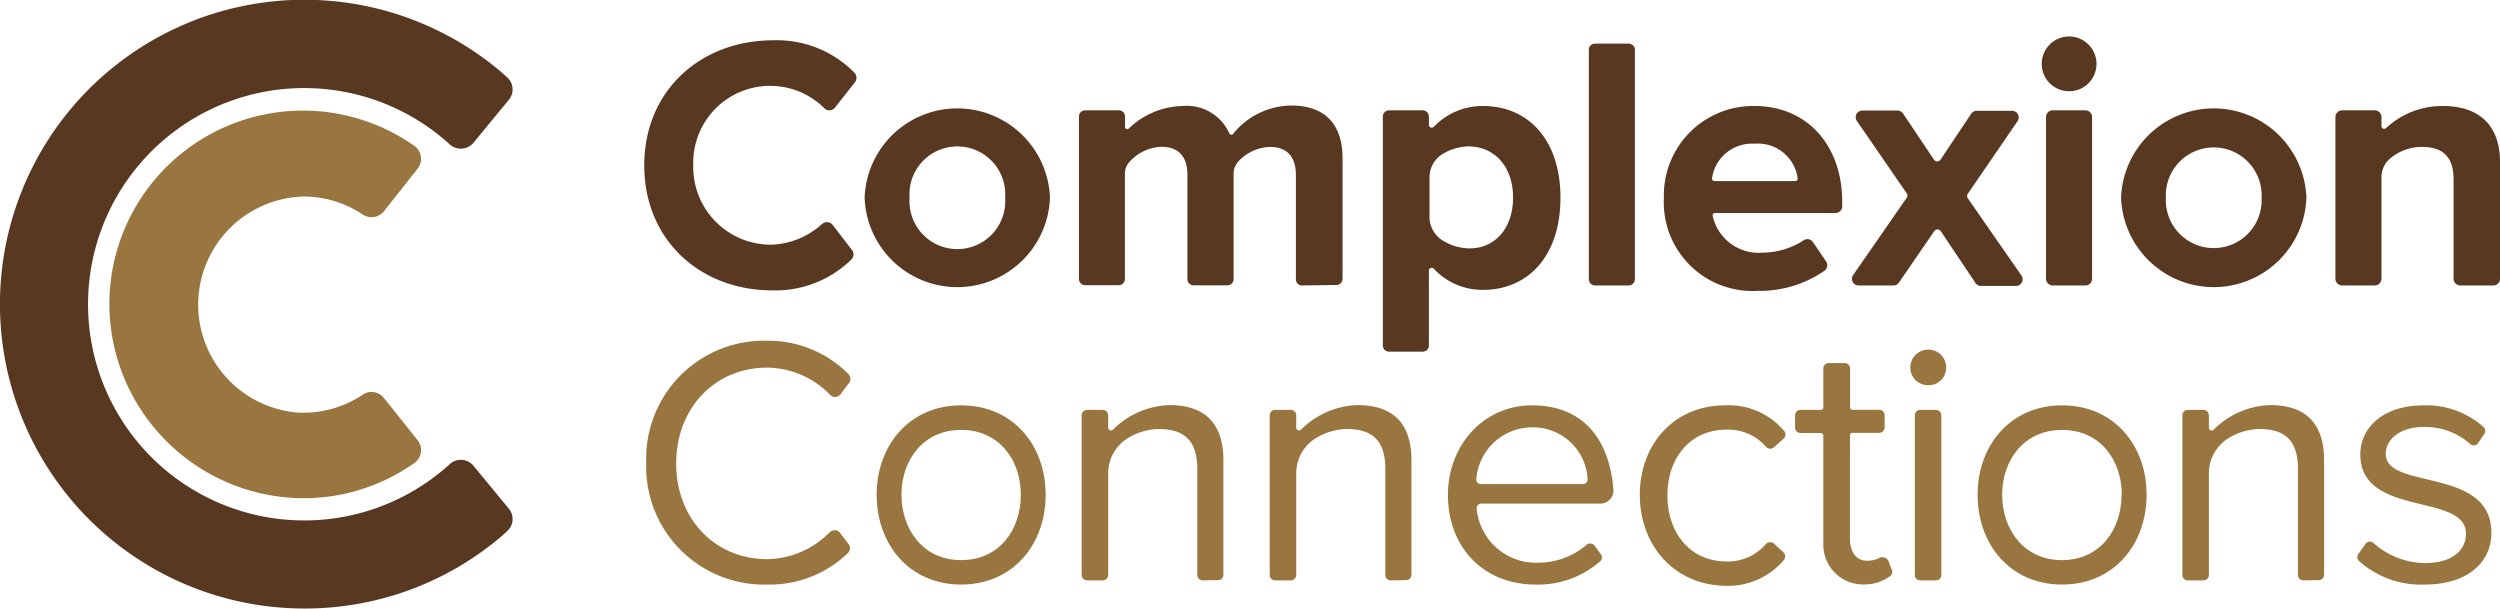
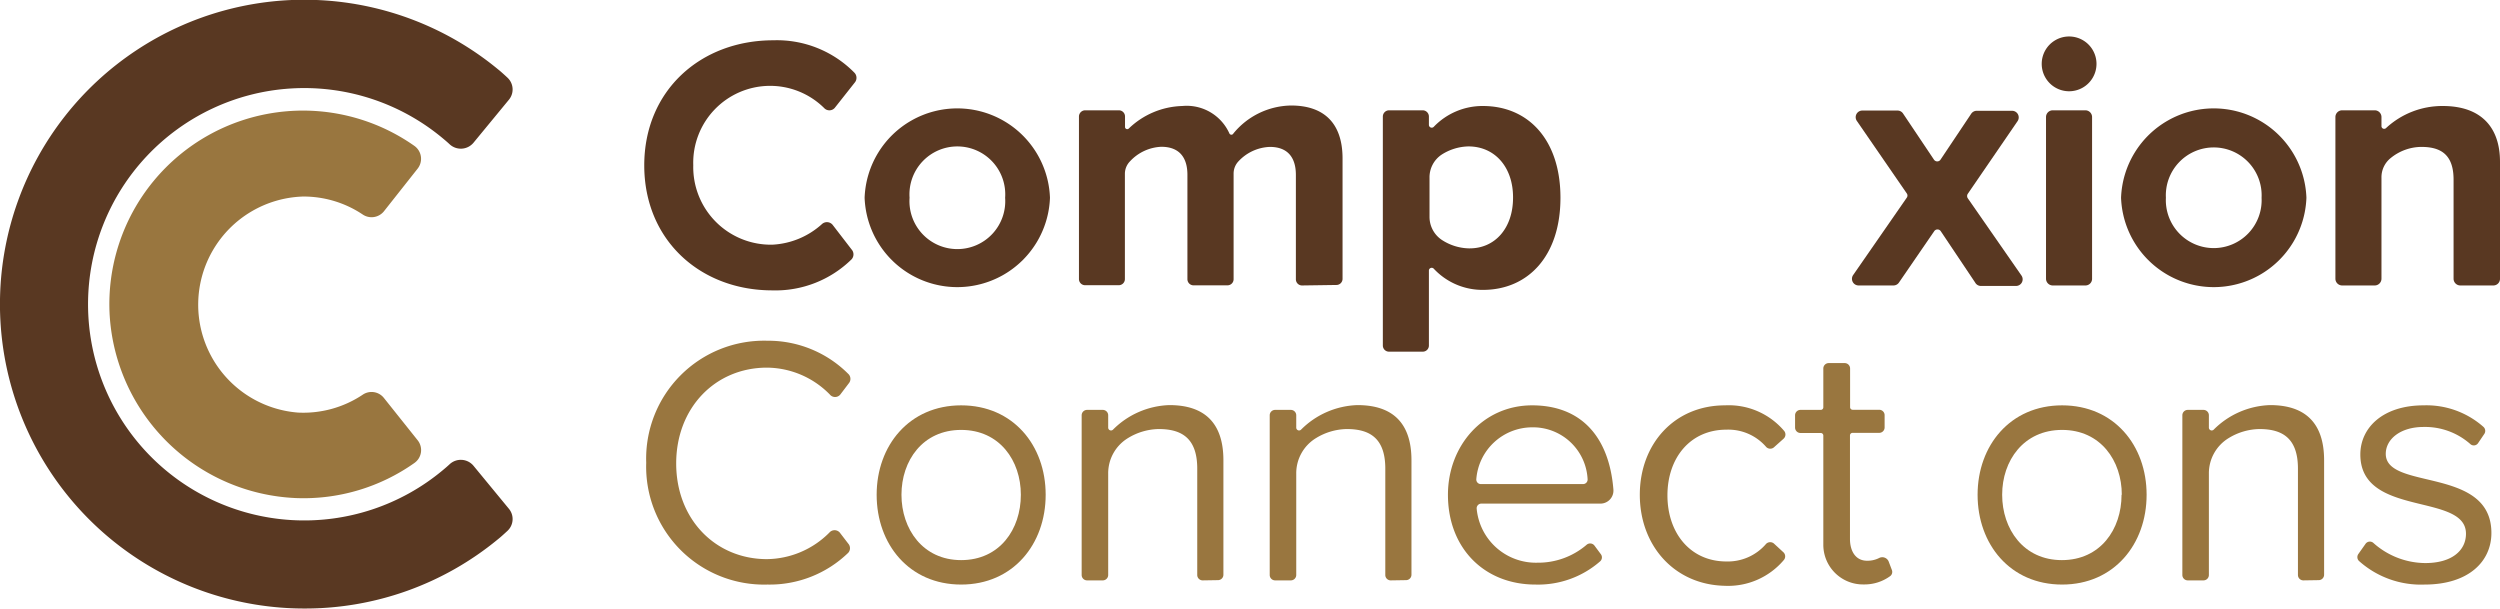
<svg xmlns="http://www.w3.org/2000/svg" viewBox="0 0 203.53 49.57">
  <g id="Layer_2" data-name="Layer 2">
    <g id="Logos">
      <path d="M8.93,25.68A15.87,15.87,0,0,0,24.12,40.55a15.63,15.63,0,0,0,9.62-2.86A1.28,1.28,0,0,0,34,35.84l-2.76-3.46a1.28,1.28,0,0,0-1.72-.24,8.71,8.71,0,0,1-5.25,1.45A8.81,8.81,0,0,1,24.68,16a8.67,8.67,0,0,1,4.83,1.45,1.29,1.29,0,0,0,1.74-.24L34,13.73a1.29,1.29,0,0,0-.26-1.85A15.76,15.76,0,0,0,8.93,25.68Z" style="fill:#99763f" />
      <path d="M38.54,37.91a1.34,1.34,0,0,0-1.93-.12c-.18.17-.37.33-.55.48a17.6,17.6,0,1,1,0-27c.18.15.37.31.55.48a1.34,1.34,0,0,0,1.93-.12l2.89-3.51a1.31,1.31,0,0,0-.13-1.81c-.29-.27-.58-.53-.76-.67a24.78,24.78,0,1,0-15.76,43.9A24.66,24.66,0,0,0,40.54,43.9c.18-.14.47-.4.76-.67a1.31,1.31,0,0,0,.13-1.81Z" style="fill:#593822" />
      <path d="M70.39,16.1a7.55,7.55,0,0,1,15.09,0,7.55,7.55,0,0,1-15.09,0Zm11.44,0a3.9,3.9,0,1,0-7.78,0,3.9,3.9,0,1,0,7.78,0Z" style="fill:#593822" />
      <path d="M106,23.24a.5.5,0,0,1-.5-.5v-8.5c0-1.33-.59-2.28-2.12-2.28a3.67,3.67,0,0,0-2.55,1.17,1.45,1.45,0,0,0-.4,1v8.6a.5.5,0,0,1-.51.5H97.17a.5.5,0,0,1-.5-.5v-8.5c0-1.33-.59-2.28-2.13-2.28A3.68,3.68,0,0,0,92,13.13a1.45,1.45,0,0,0-.42,1v8.59a.5.5,0,0,1-.5.5H88.34a.5.5,0,0,1-.5-.5V9.49a.51.51,0,0,1,.5-.51h2.75a.5.5,0,0,1,.5.51v.85a.18.18,0,0,0,.3.13,6.53,6.53,0,0,1,4.36-1.84,3.81,3.81,0,0,1,3.84,2.24.18.18,0,0,0,.32,0,6.18,6.18,0,0,1,4.7-2.28c2.63,0,4.19,1.39,4.19,4.31v9.8a.5.5,0,0,1-.5.5Z" style="fill:#593822" />
      <path d="M116.33,22v6.13a.5.5,0,0,1-.51.5h-2.73a.5.5,0,0,1-.51-.5V9.49a.51.51,0,0,1,.51-.51h2.73a.51.51,0,0,1,.51.51v.67a.23.23,0,0,0,.4.16,5.5,5.5,0,0,1,4-1.69c3.66,0,6.31,2.71,6.31,7.47s-2.65,7.5-6.31,7.5a5.42,5.42,0,0,1-4-1.72A.23.23,0,0,0,116.33,22Zm6.85-5.94c0-2.45-1.48-4.14-3.63-4.14a4.2,4.2,0,0,0-2.17.66,2.22,2.22,0,0,0-1,1.9v3.16a2.25,2.25,0,0,0,1,1.89,4.19,4.19,0,0,0,2.19.69C121.7,20.26,123.18,18.58,123.18,16.1Z" style="fill:#593822" />
-       <path d="M129.35,22.73V4.06a.5.5,0,0,1,.5-.51h2.74a.51.51,0,0,1,.51.51V22.73a.51.51,0,0,1-.51.51h-2.74A.5.5,0,0,1,129.35,22.73Z" style="fill:#593822" />
-       <path d="M135.46,16.1a7.27,7.27,0,0,1,7.38-7.47c4.28,0,7.14,3.19,7.14,7.82v.35a.54.54,0,0,1-.54.54h-9.82a.19.19,0,0,0-.19.23,3.84,3.84,0,0,0,4.06,3,6.24,6.24,0,0,0,3.34-1,.54.54,0,0,1,.76.13l1.08,1.59a.55.55,0,0,1-.12.74,9.26,9.26,0,0,1-5.48,1.65A7.22,7.22,0,0,1,135.46,16.1Zm7.38-4.4a3.29,3.29,0,0,0-3.46,2.81.2.2,0,0,0,.2.23h6.57a.19.19,0,0,0,.2-.22A3.26,3.26,0,0,0,142.84,11.7Z" style="fill:#593822" />
      <path d="M160.8,23,158,18.82a.32.32,0,0,0-.53,0L154.6,23a.54.54,0,0,1-.45.24h-2.84a.54.54,0,0,1-.44-.85l4.36-6.29a.3.3,0,0,0,0-.36l-4.07-5.91A.54.54,0,0,1,151.6,9h2.88a.54.54,0,0,1,.45.24L157.45,13a.32.32,0,0,0,.53,0l2.5-3.74a.54.54,0,0,1,.45-.24h2.87a.54.54,0,0,1,.45.85l-4.05,5.91a.33.33,0,0,0,0,.36l4.37,6.29a.54.54,0,0,1-.45.85h-2.87A.54.54,0,0,1,160.8,23Z" style="fill:#593822" />
      <path d="M166.22,5.2a2.23,2.23,0,0,1,4.46,0,2.23,2.23,0,1,1-4.46,0Zm.35,17.49V9.53a.55.55,0,0,1,.55-.55h2.65a.55.55,0,0,1,.55.55V22.69a.54.54,0,0,1-.55.55h-2.65A.55.55,0,0,1,166.57,22.69Z" style="fill:#593822" />
      <path d="M200.3,23.24a.55.55,0,0,1-.55-.55V14.62c0-2-1-2.66-2.62-2.66a4,4,0,0,0-2.49.9,2,2,0,0,0-.76,1.61v8.22a.55.55,0,0,1-.55.55h-2.65a.55.55,0,0,1-.55-.55V9.53a.55.55,0,0,1,.55-.55h2.65a.55.55,0,0,1,.55.55v.73a.22.22,0,0,0,.38.16,6.73,6.73,0,0,1,4.61-1.79c3.16,0,4.66,1.77,4.66,4.54v9.52a.54.54,0,0,1-.55.55Z" style="fill:#593822" />
      <path d="M62.88,19.92a6.32,6.32,0,0,1-6.44-6.47A6.26,6.26,0,0,1,67.09,8.79.58.58,0,0,0,68,8.73l1.58-2a.6.6,0,0,0,0-.79,8.84,8.84,0,0,0-6.62-2.66c-5.93,0-10.51,4.1-10.51,10.18S57,23.64,62.88,23.64a8.84,8.84,0,0,0,6.45-2.53.6.6,0,0,0,0-.8l-1.54-2a.6.6,0,0,0-.88-.06A6.5,6.5,0,0,1,62.88,19.92Z" style="fill:#593822" />
      <path d="M172.68,16.1a7.55,7.55,0,0,1,15.09,0,7.55,7.55,0,0,1-15.09,0Zm11.44,0a3.9,3.9,0,1,0-7.79,0,3.9,3.9,0,1,0,7.79,0Z" style="fill:#593822" />
      <path d="M62.48,27.74a9.6,9.6,0,0,0-9.87,9.93,9.6,9.6,0,0,0,9.87,9.92A9.19,9.19,0,0,0,69.06,45a.56.56,0,0,0,0-.74l-.69-.9a.56.56,0,0,0-.85,0,7.28,7.28,0,0,1-5.08,2.16c-4.2,0-7.39-3.25-7.39-7.79s3.19-7.8,7.39-7.8a7.24,7.24,0,0,1,5.12,2.19.55.55,0,0,0,.85,0l.69-.91a.56.56,0,0,0,0-.73A9.2,9.2,0,0,0,62.48,27.74Z" style="fill:#99763f" />
      <path d="M71.37,40.28c0-4,2.65-7.28,6.88-7.28s6.88,3.26,6.88,7.28-2.65,7.31-6.88,7.31S71.37,44.31,71.37,40.28Zm11.74,0c0-2.78-1.73-5.28-4.86-5.28s-4.86,2.5-4.86,5.28,1.73,5.32,4.86,5.32S83.11,43.1,83.11,40.28Z" style="fill:#99763f" />
      <path d="M161,40.28c0-4,2.65-7.28,6.88-7.28s6.88,3.26,6.88,7.28-2.65,7.31-6.88,7.31S161,44.31,161,40.28Zm11.74,0c0-2.78-1.73-5.28-4.86-5.28S163,37.5,163,40.28s1.73,5.32,4.86,5.32S172.72,43.1,172.72,40.28Z" style="fill:#99763f" />
      <path d="M97.91,47.25a.44.44,0,0,1-.44-.44V38.15c0-2.47-1.26-3.22-3.13-3.22a4.93,4.93,0,0,0-2.5.73,3.35,3.35,0,0,0-1.62,2.9v8.25a.44.44,0,0,1-.43.44H88.5a.44.44,0,0,1-.44-.44v-13a.44.44,0,0,1,.44-.44h1.29a.44.44,0,0,1,.43.44v1a.23.23,0,0,0,.39.17,6.78,6.78,0,0,1,4.59-2c2.88,0,4.4,1.47,4.4,4.49v9.32a.44.44,0,0,1-.43.44Z" style="fill:#99763f" />
      <path d="M113.22,47.25a.44.44,0,0,1-.44-.44V38.15c0-2.47-1.26-3.22-3.13-3.22a4.93,4.93,0,0,0-2.5.73,3.35,3.35,0,0,0-1.62,2.9v8.25a.44.44,0,0,1-.44.44h-1.28a.44.44,0,0,1-.44-.44v-13a.44.44,0,0,1,.44-.44h1.28a.44.44,0,0,1,.44.44v1a.23.23,0,0,0,.39.17,6.78,6.78,0,0,1,4.59-2c2.88,0,4.4,1.47,4.4,4.49v9.32a.44.44,0,0,1-.44.44Z" style="fill:#99763f" />
      <path d="M117.88,40.28c0-4,2.87-7.28,6.85-7.28s6.27,2.54,6.62,6.85A1.06,1.06,0,0,1,130.29,41H120.6a.38.38,0,0,0-.38.42,4.84,4.84,0,0,0,4.94,4.39,6.05,6.05,0,0,0,4-1.45.44.44,0,0,1,.65.06l.52.7a.43.43,0,0,1-.06.58A7.67,7.67,0,0,1,125,47.59C120.84,47.59,117.88,44.63,117.88,40.28Zm6.82-5.49A4.57,4.57,0,0,0,120.19,39a.37.37,0,0,0,.38.41h8.3a.37.37,0,0,0,.38-.4A4.45,4.45,0,0,0,124.7,34.79Z" style="fill:#99763f" />
      <path d="M133.5,40.28c0-4.11,2.79-7.28,6.94-7.28a5.91,5.91,0,0,1,4.81,2.08.46.46,0,0,1-.05.64l-.75.67a.46.46,0,0,1-.66,0,4.07,4.07,0,0,0-3.24-1.41c-2.93,0-4.8,2.28-4.8,5.35s1.87,5.38,4.8,5.38a4.1,4.1,0,0,0,3.23-1.43.47.47,0,0,1,.67,0l.76.7a.46.46,0,0,1,0,.63,5.94,5.94,0,0,1-4.82,2.08C136.29,47.59,133.5,44.4,133.5,40.28Z" style="fill:#99763f" />
      <path d="M148.44,44.34V35.46a.21.21,0,0,0-.21-.21h-1.66a.44.44,0,0,1-.43-.44v-1a.44.44,0,0,1,.43-.44h1.66a.21.21,0,0,0,.21-.21V30a.44.44,0,0,1,.43-.44h1.32a.44.44,0,0,1,.43.44v3.15a.21.21,0,0,0,.21.21H153a.44.44,0,0,1,.43.44v1a.44.44,0,0,1-.43.44h-2.18a.21.21,0,0,0-.21.21v8.42c0,1,.46,1.78,1.39,1.78a2.09,2.09,0,0,0,1-.23.56.56,0,0,1,.77.32l.25.66a.43.43,0,0,1-.12.49,3.54,3.54,0,0,1-2.15.69A3.23,3.23,0,0,1,148.44,44.34Z" style="fill:#99763f" />
-       <path d="M155.52,29.93A1.47,1.47,0,0,1,157,28.46a1.45,1.45,0,0,1,1.44,1.47A1.42,1.42,0,0,1,157,31.36,1.44,1.44,0,0,1,155.52,29.93Zm.37,16.88v-13a.44.44,0,0,1,.44-.44h1.28a.44.44,0,0,1,.44.44v13a.44.44,0,0,1-.44.44h-1.28A.44.44,0,0,1,155.89,46.81Z" style="fill:#99763f" />
      <path d="M187.52,47.25a.44.44,0,0,1-.44-.44V38.15c0-2.47-1.26-3.22-3.13-3.22a4.93,4.93,0,0,0-2.5.73,3.35,3.35,0,0,0-1.62,2.9v8.25a.44.44,0,0,1-.43.44h-1.29a.44.44,0,0,1-.44-.44v-13a.44.44,0,0,1,.44-.44h1.29a.44.44,0,0,1,.43.44v1a.23.23,0,0,0,.39.17,6.78,6.78,0,0,1,4.59-2c2.88,0,4.4,1.47,4.4,4.49v9.32a.44.44,0,0,1-.43.44Z" style="fill:#99763f" />
      <path d="M192,45.1l.58-.82a.43.43,0,0,1,.64-.08,6.4,6.4,0,0,0,4.23,1.64c2.13,0,3.31-1,3.31-2.39,0-3.37-8.6-1.3-8.6-6.45,0-2.18,1.84-4,5.15-4a7,7,0,0,1,4.88,1.76.44.44,0,0,1,.06.57l-.5.74a.42.42,0,0,1-.65.07,5.56,5.56,0,0,0-3.79-1.38c-1.9,0-3.08,1-3.08,2.19,0,3,8.6,1,8.6,6.44,0,2.33-1.87,4.2-5.44,4.2a7.55,7.55,0,0,1-5.34-1.92A.44.44,0,0,1,192,45.1Z" style="fill:#99763f" />
    </g>
  </g>
</svg>